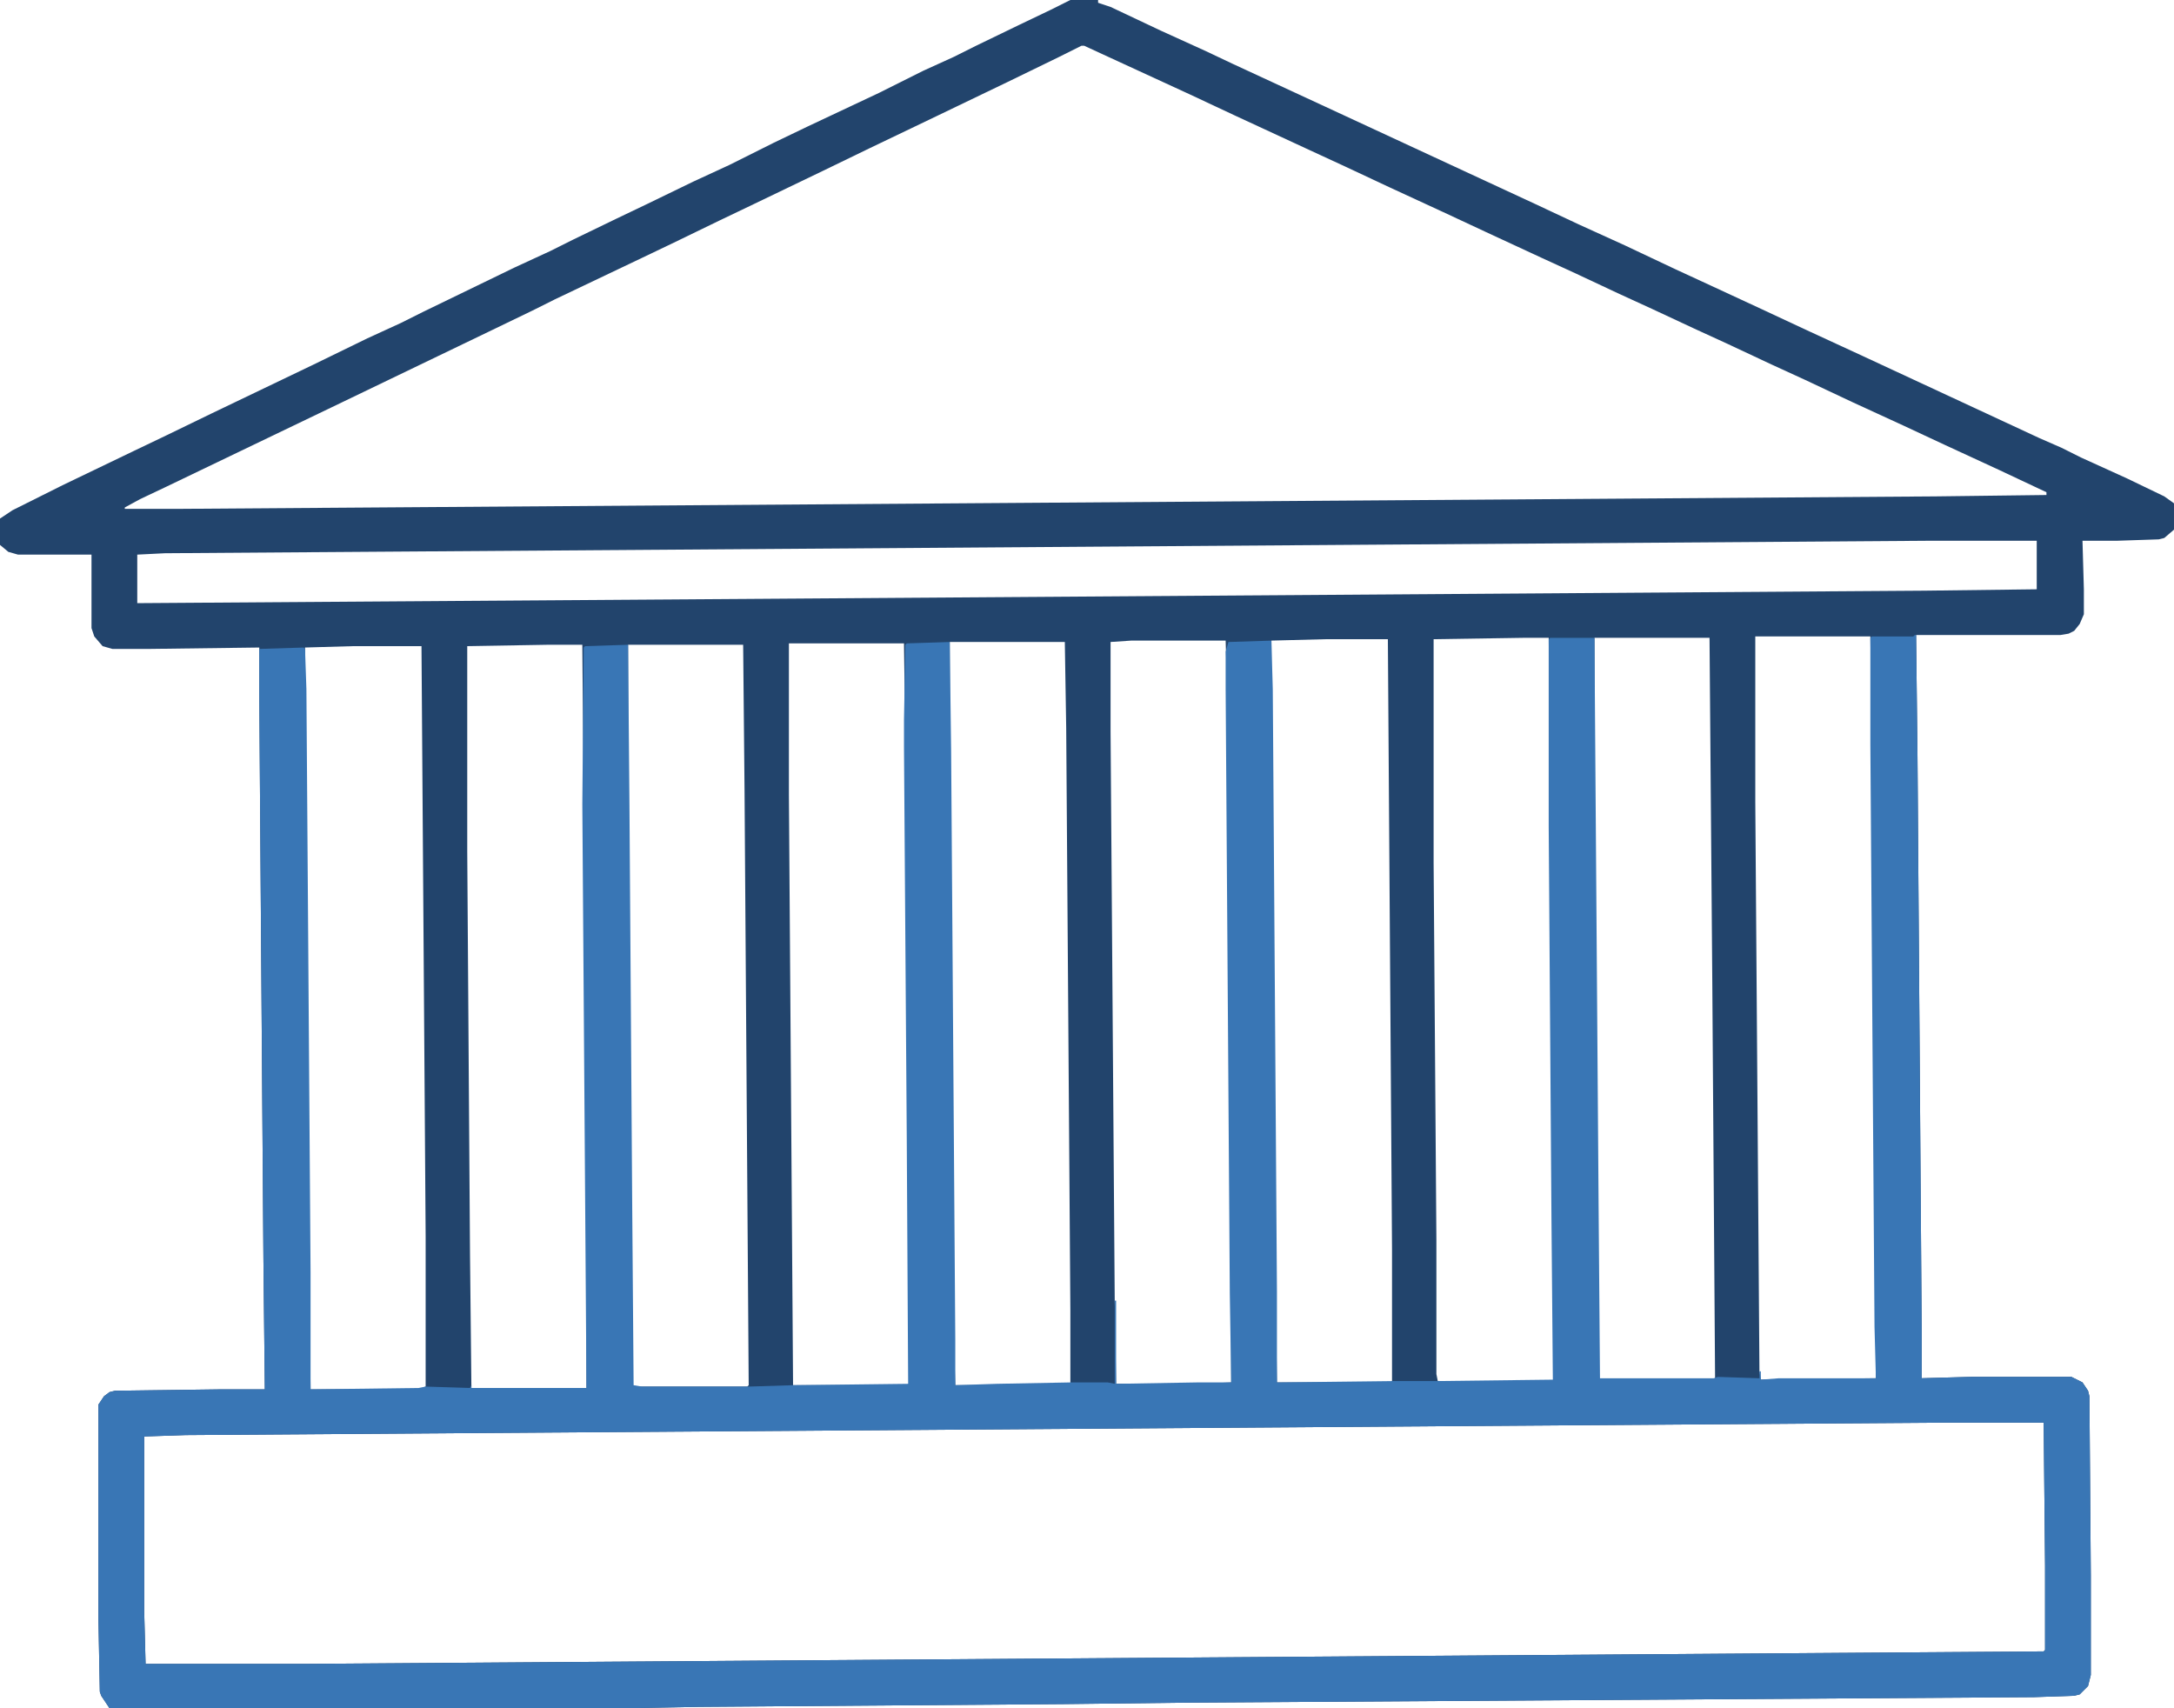
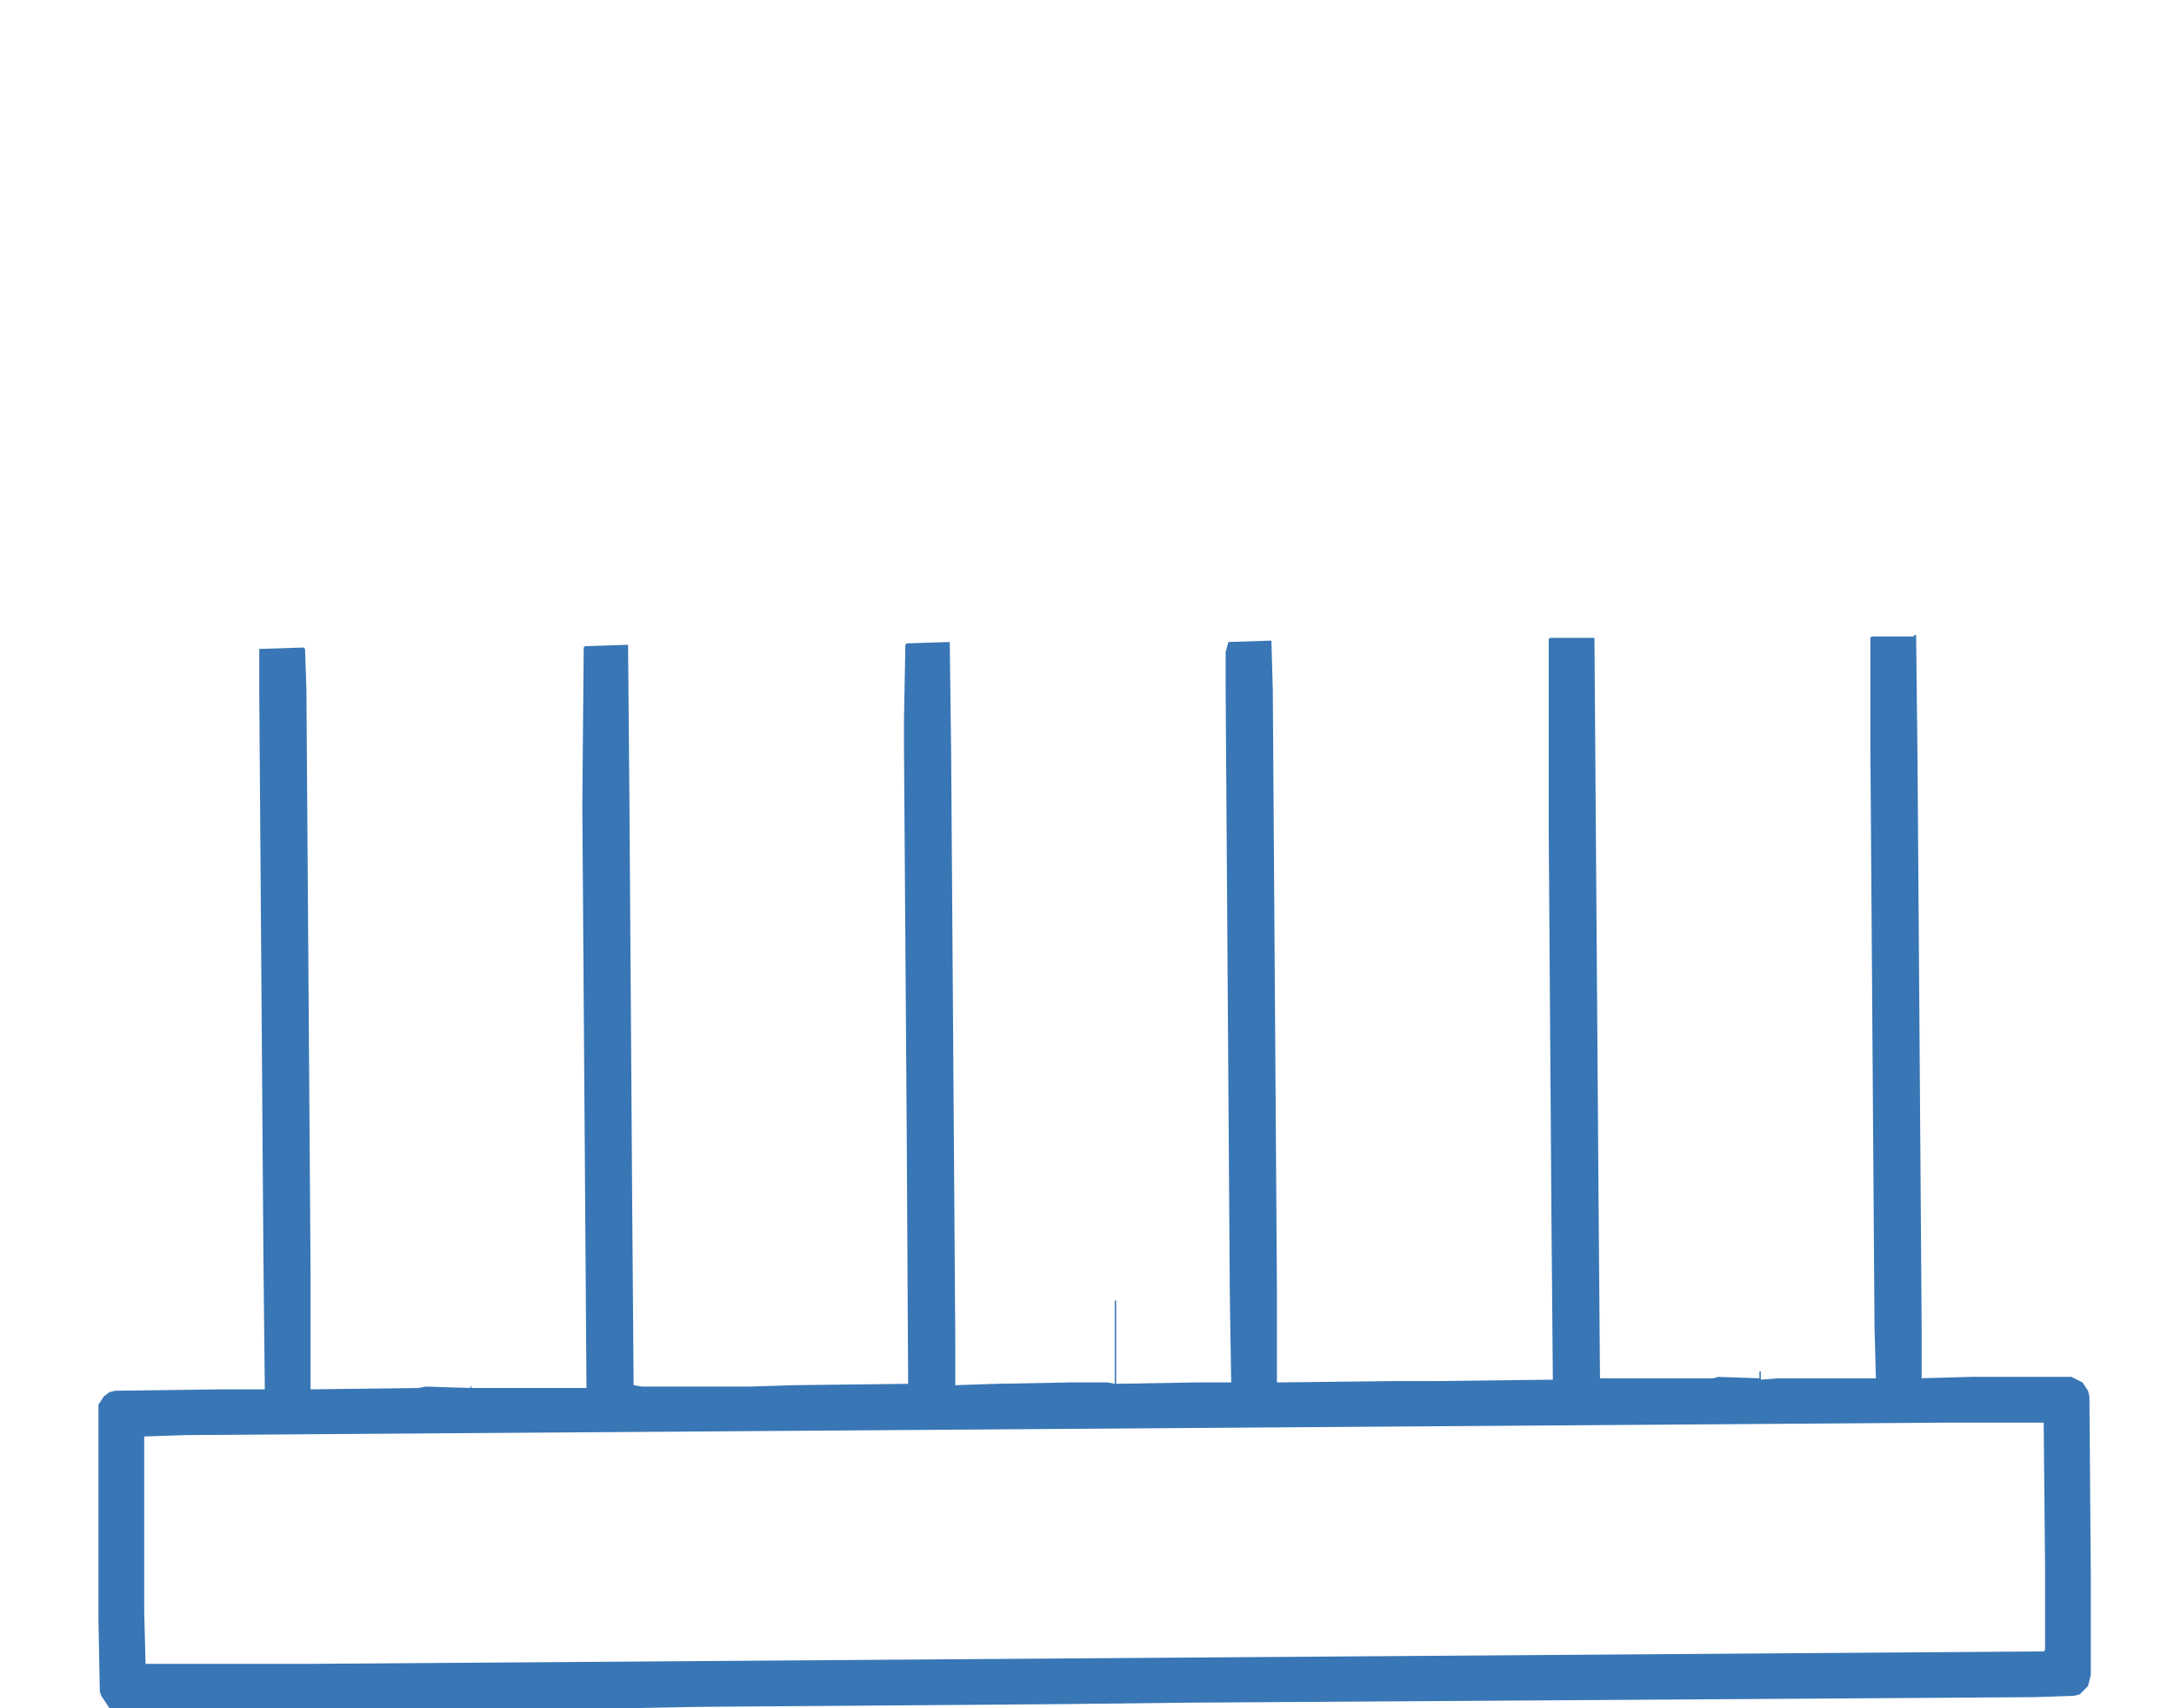
<svg xmlns="http://www.w3.org/2000/svg" viewBox="0 0 1568 1232" width="392" height="308">
-   <path transform="translate(772)" d="m0 0h20v2l9 3 36 17 33 15 19 9 67 31 151 70 32 15 33 15 36 17 26 12 41 19 30 14 39 18 127 59 16 7 14 7 33 15 27 13 7 5v19l-7 6-4 1-30 1h-25l1 35v18l-3 7-4 5-4 2-6 1h-104l1 88 3 411v37l36-1h72l8 4 4 6 1 4 1 129v72l-2 8-6 6-4 1-29 1-614 4-85 1-264 2-54 1h-371l-6-9-1-3-1-52v-155l4-6 4-3 4-1 77-1h31l-1-94-3-407v-34l-78 1h-28l-7-2-6-7-2-6v-53h-53l-7-2-6-5v-19l9-6 36-18 52-25 23-11 33-16 73-35 39-19 24-11 16-8 66-32 26-12 16-8 31-15 23-11 33-16 26-12 32-16 25-12 51-24 32-16 22-10 16-8 31-15 23-11zm8 33-16 8-37 18-52 25-48 23-33 16-52 25-23 11-33 16-23 11-63 30-16 8-29 14-108 52-127 61-19 9-11 6v1h39l1267-9 80-1v-2l-34-16-39-18-30-14-37-17-34-16-24-11-32-15-24-11-30-14-24-11-32-15-24-11-41-19-30-14-39-18-32-15-26-12-54-25-32-15-63-29-13-6zm611 357-1272 9-20 1v35l1289-9 81-1v-35zm-125 69v119l3 411 1 6 83-1v-37l-3-420-1-78zm-116 1v146l3 388 1 1h82l1-1-2-285-2-249zm-194 1-39 1v35l3 434 1 66h82l1-1v-95l-3-440zm143-1-65 1v161l2 272v97l1 5h83l1-3-1-113-3-420zm-283 2-15 1v65l3 410 1 60h58l25-1v-64l-3-436-1-35zm-131 1v78l3 425 1 33h30l53-1v-53l-3-420-1-62zm-116 1v109l3 426h83l1-1-1-178-2-281-1-75zm-116 1v116l2 291 1 127 1 1h82l1-1-3-429-1-105zm-198 1-35 1v30l3 421 1 84h78l5-2v-108l-3-426zm141-1-59 1v148l2 291 1 96h83v-140l-2-281-1-115zm1008 561-1270 9-30 1v126l1 38h116l1253-9 1-1v-61l-1-103z" fill="#22446C" />
  <path transform="translate(1381,458)" d="m0 0h1l1 88 3 411v37l36-1h72l8 4 4 6 1 4 1 129v72l-2 8-6 6-4 1-29 1-614 4-85 1-264 2-54 1h-371l-6-9-1-3-1-52v-155l4-6 4-3 4-1 77-1h31l-1-94-3-407v-33l32-1 1 1 1 29 3 421v84l78-1 5-1 32 1 1-2v2h83l-3-421 1-113 1-1 31-1 1 116 2 291 1 127 6 1h77l32-1 83-1-1-178-2-281v-20l1-54 1-1 31-1 1 78 3 425v33l30-1 53-1h27l5 1v-60h1v60l58-1h25l-1-64-3-436v-27l2-7 31-1 1 35 3 434v66l86-1h30l83-1-1-115-2-284v-135l1-1h32l3 410 1 124h82l3-1 30 1v-5h1v6l13-1h70l-1-37-3-420v-77l1-1h30zm23 568-1270 9-30 1v126l1 38h116l1253-9 1-1v-61l-1-103z" fill="#3976B5" />
</svg>